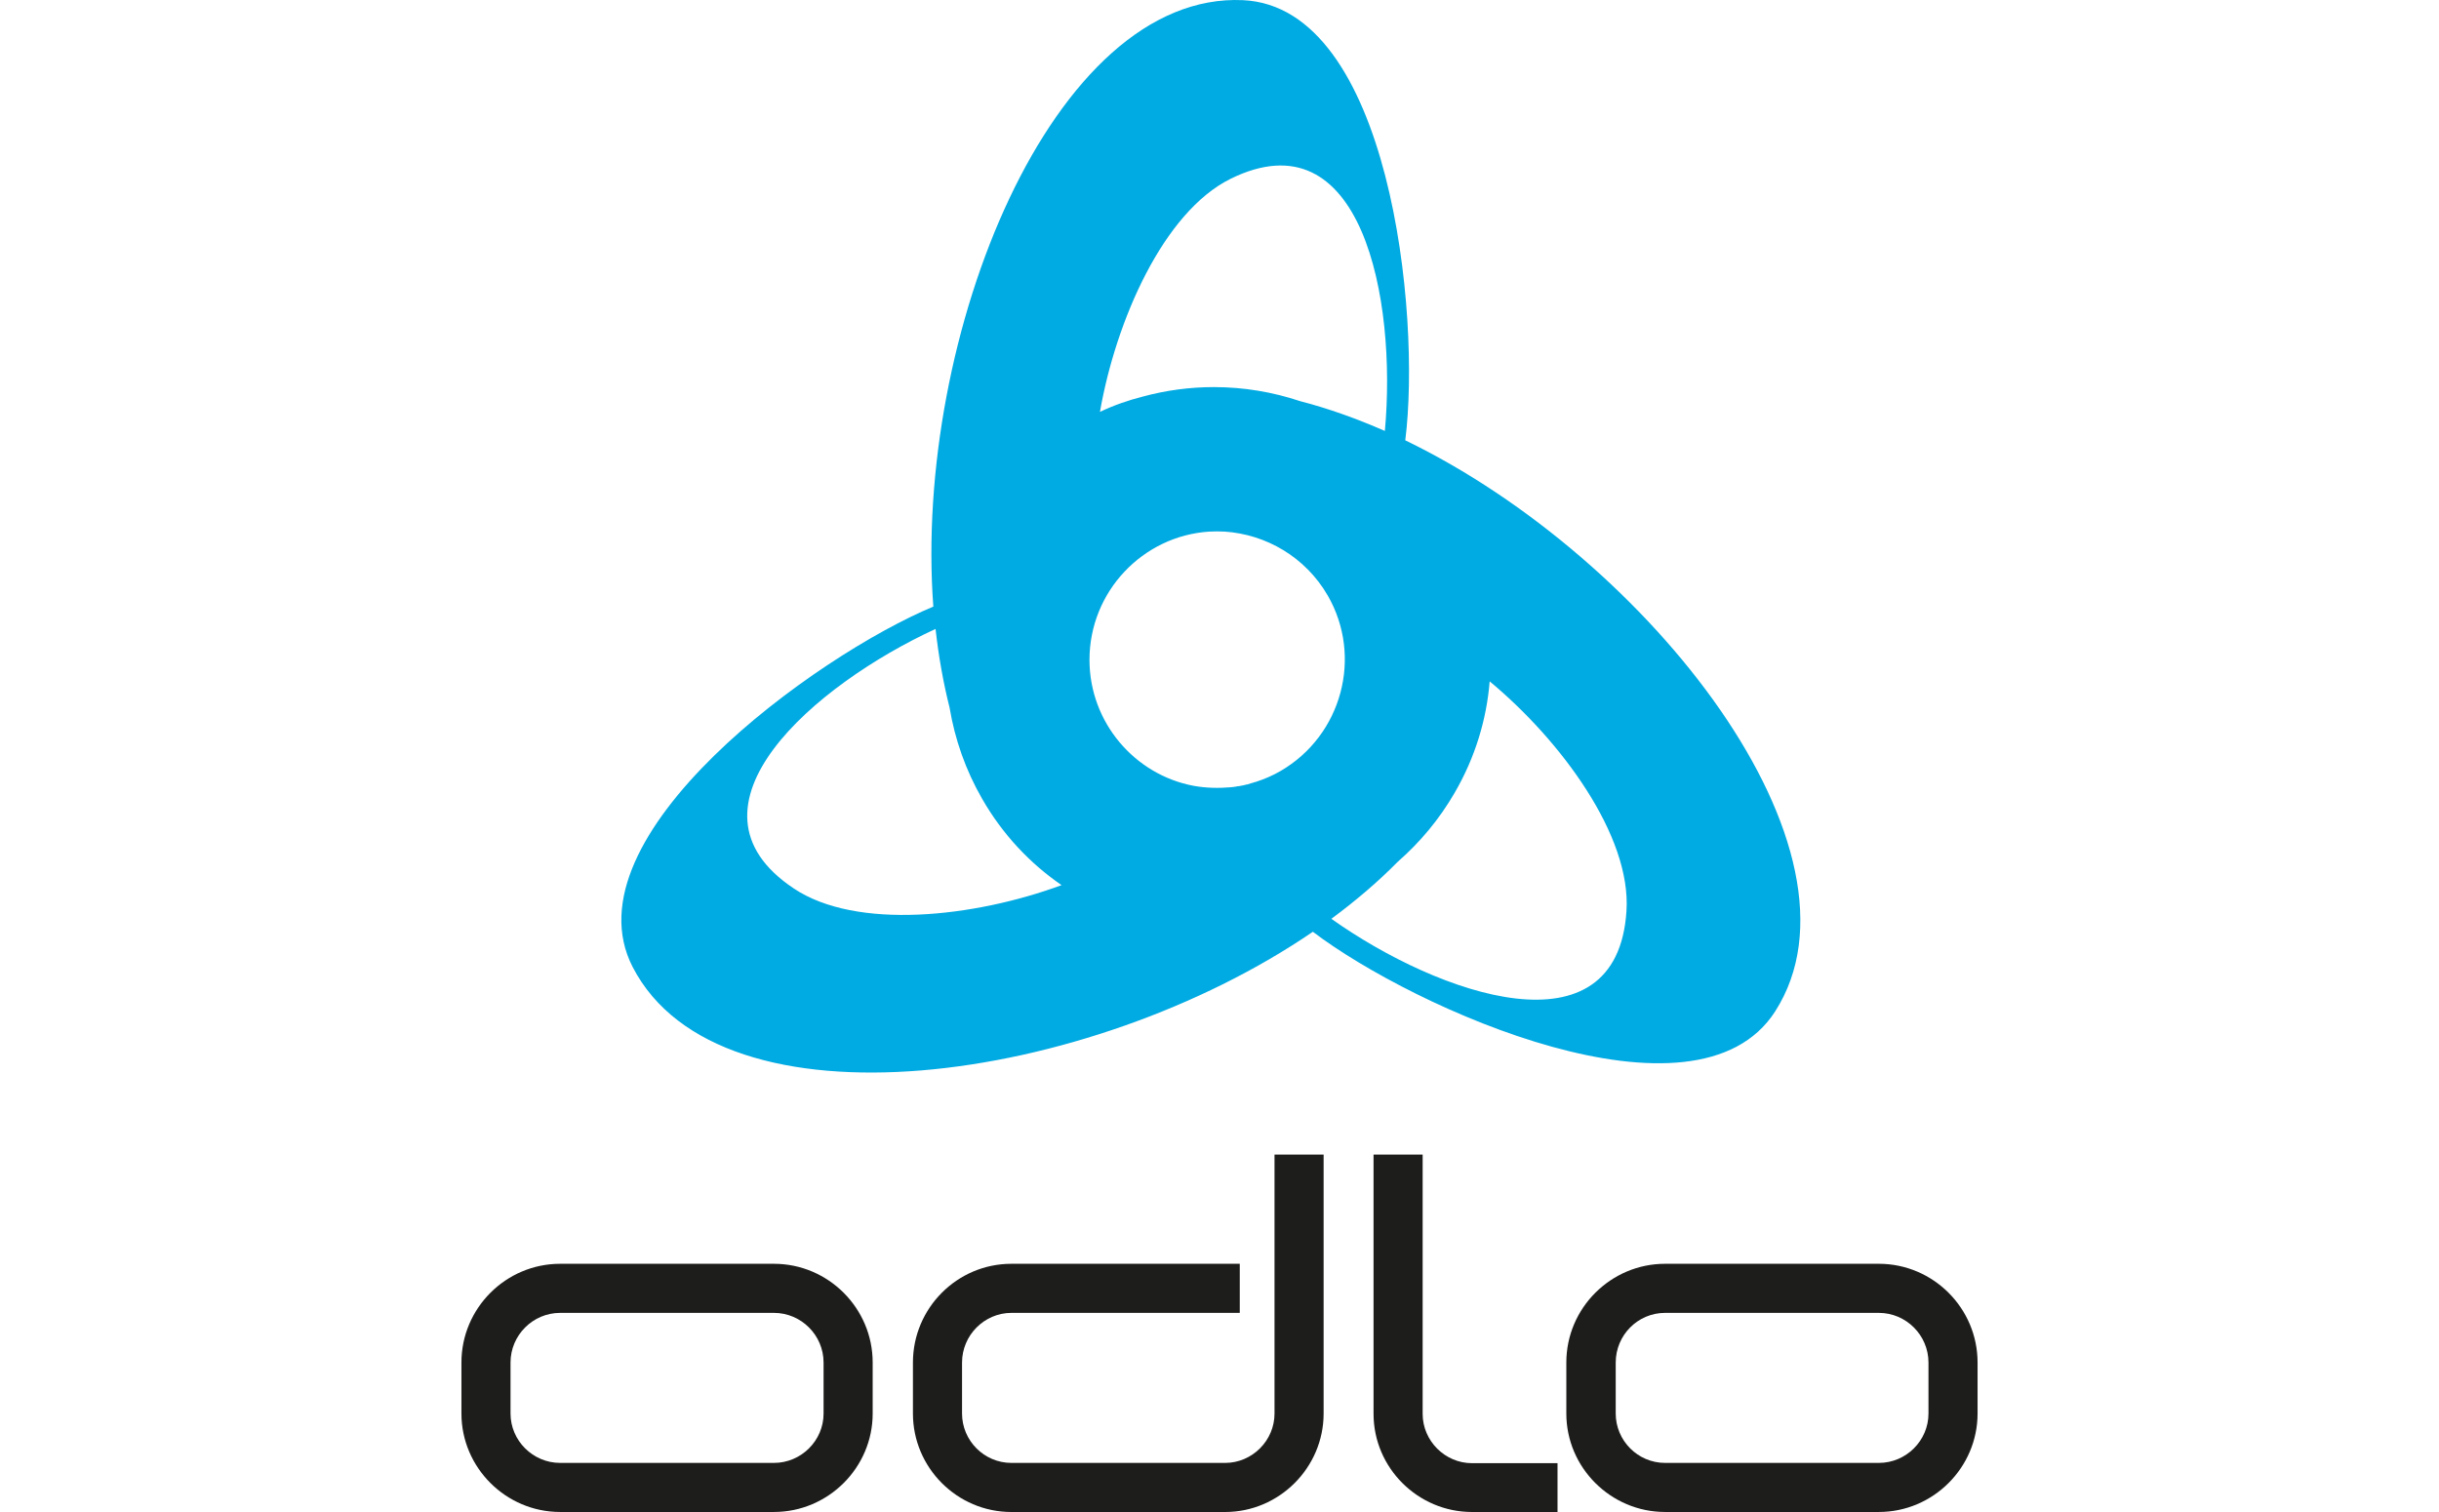
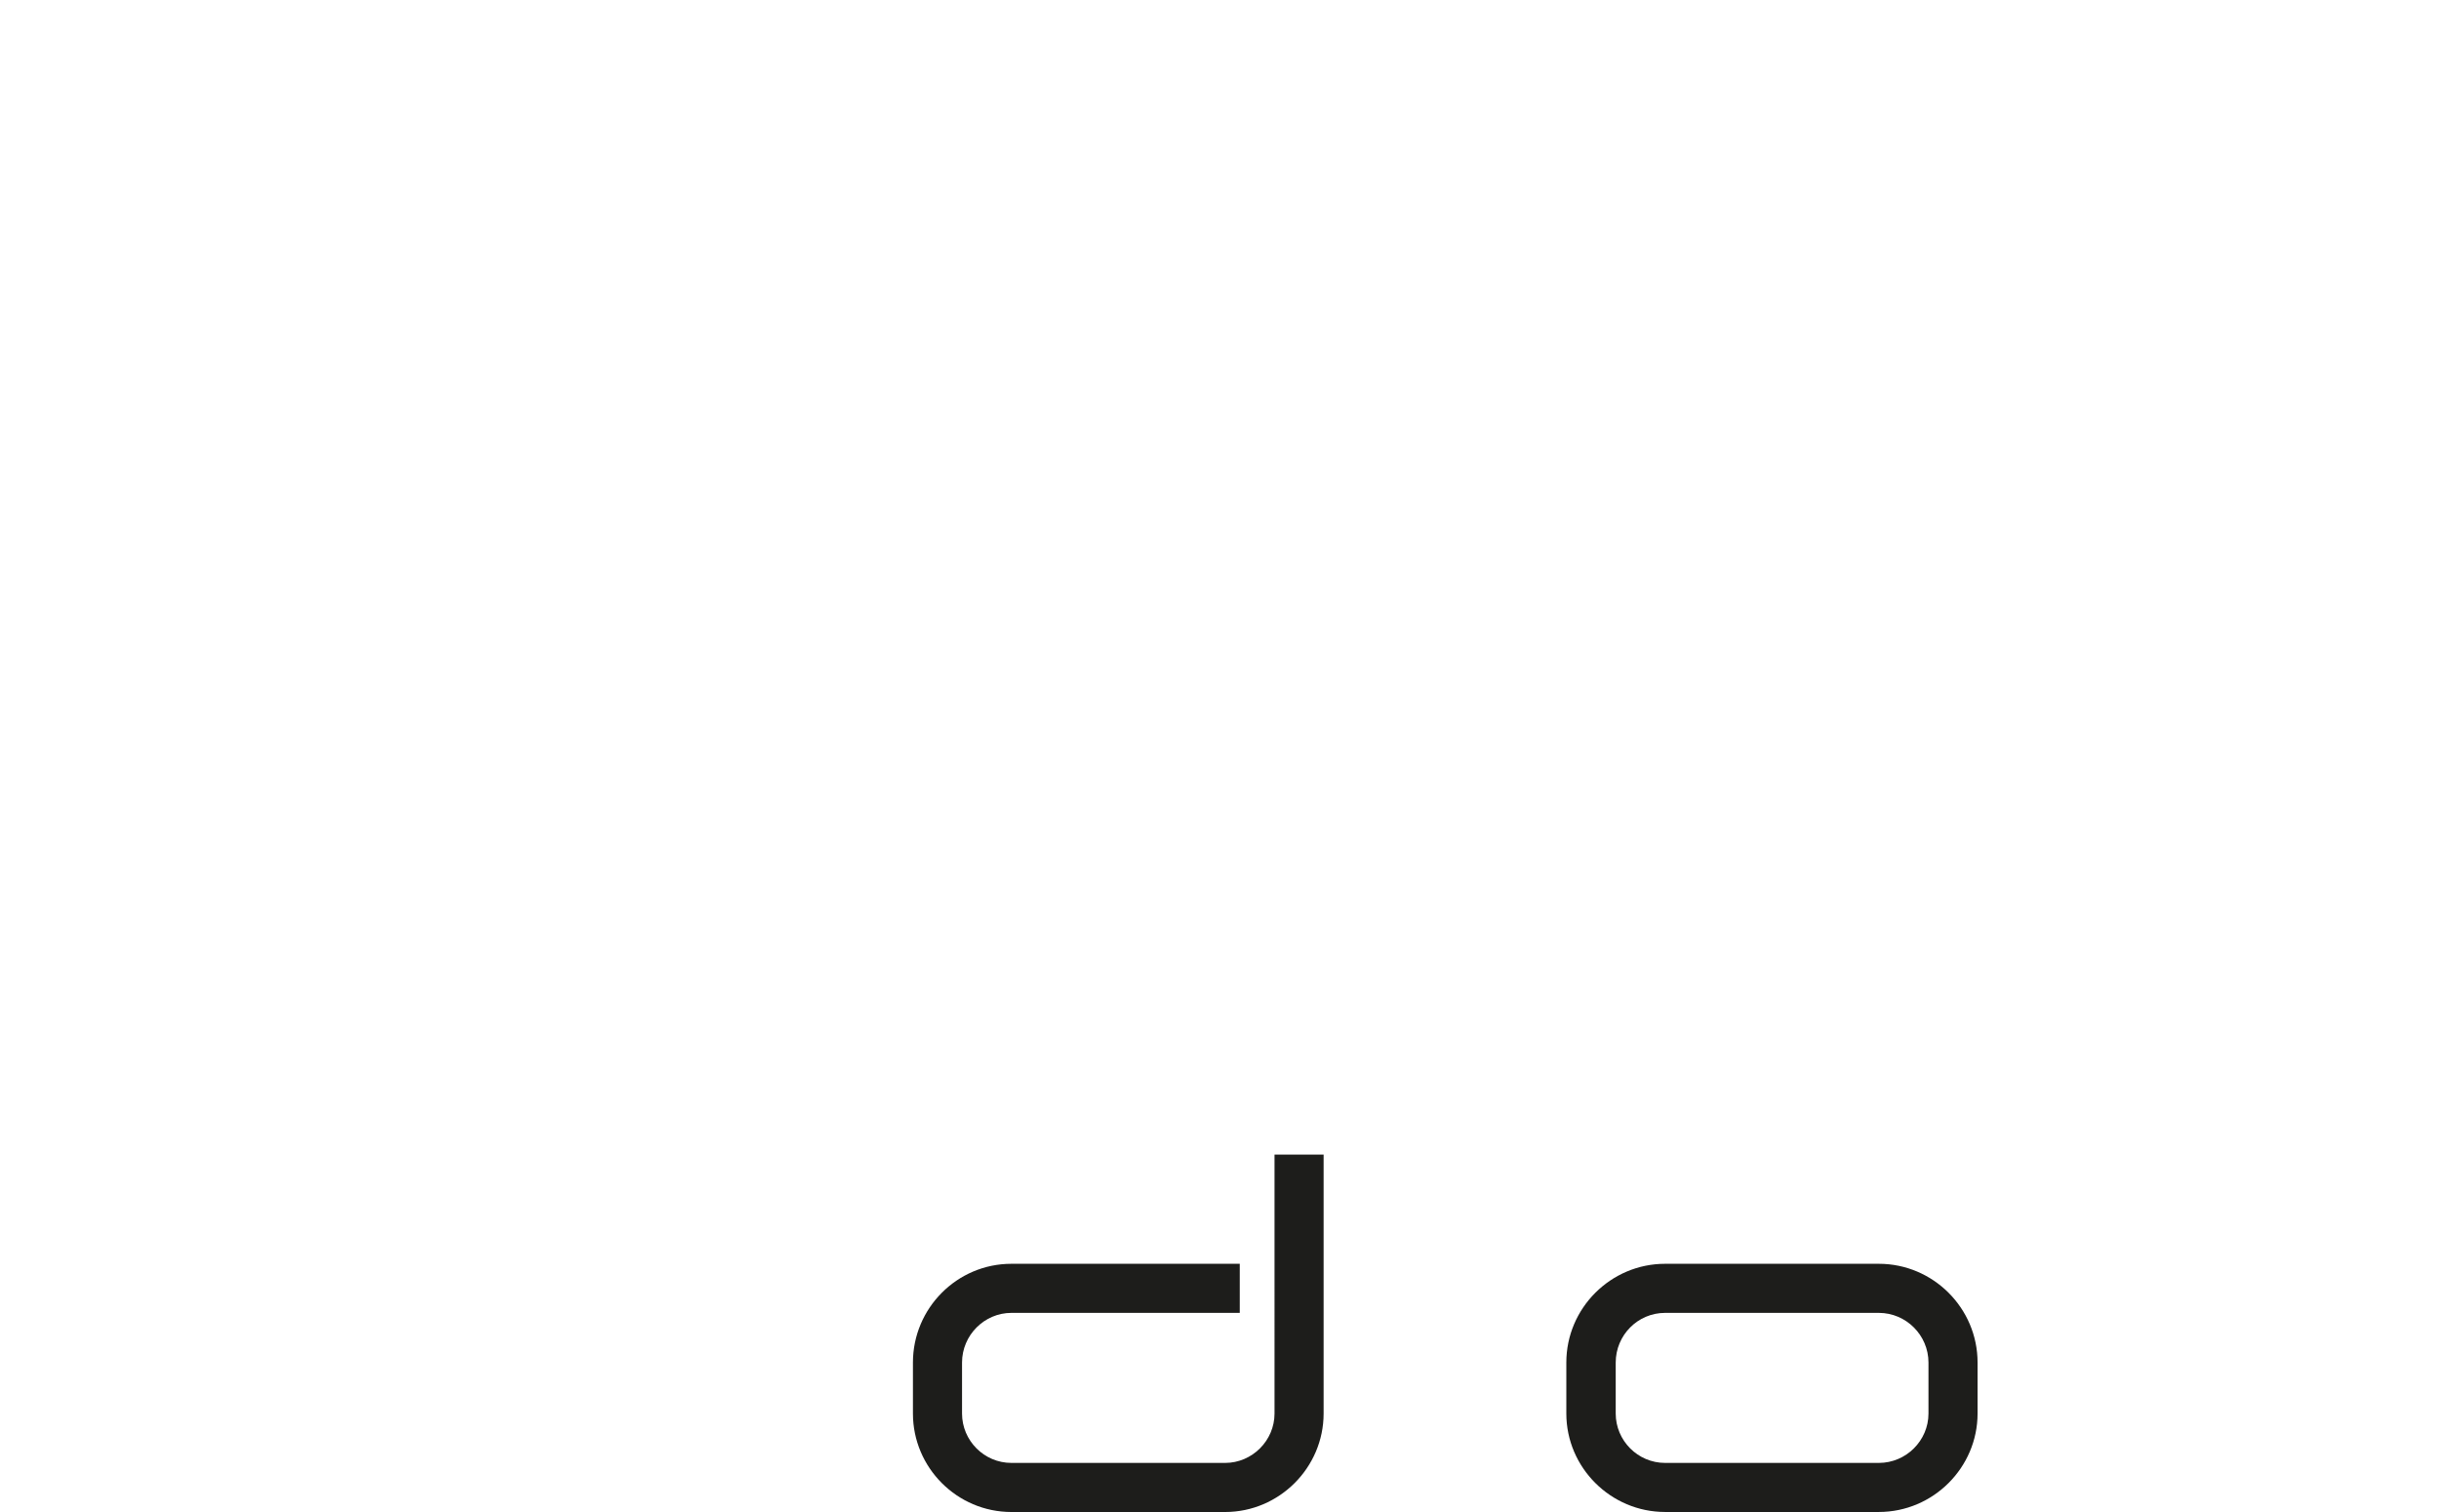
<svg xmlns="http://www.w3.org/2000/svg" version="1.1" id="Ebene_1" x="0px" y="0px" width="100px" height="62px" viewBox="0 0 100 62" style="enable-background:new 0 0 100 62;" xml:space="preserve">
  <style type="text/css">

	.st0{fill:#A8C5E8;}

	.st1{fill-rule:evenodd;clip-rule:evenodd;fill:#00AAE2;}

	.st2{fill-rule:evenodd;clip-rule:evenodd;fill:#1D1D1B;}

</style>
-   <polyline class="st0" points="151.627,29.436 151.621,29.425 151.621,29.431 151.627,29.436 " />
-   <polyline class="st0" points="132.564,35.688 132.57,35.698 132.57,35.693 132.564,35.688 " />
  <g>
-     <path class="st1" d="M25.941,39.654c-2.771-5.371,7.543-12.79,12.326-14.78C37.442,13.758,43.175-0.355,50.967,0.007    c6.016,0.283,7.305,12.892,6.649,18.048c10.031,4.851,19.371,16.85,15.165,23.42c-3.257,5.066-14.803-0.113-18.953-3.268    C44.634,44.494,29.526,46.598,25.941,39.654L25.941,39.654L25.941,39.654L25.941,39.654z M57.311,35.335    c-0.814,0.826-1.73,1.606-2.725,2.341c4.433,3.144,11.716,5.677,12.1-0.317c0.204-3.076-2.669-6.977-5.609-9.42    c-0.124,1.561-0.599,3.132-1.436,4.569C59.007,33.604,58.216,34.543,57.311,35.335L57.311,35.335L57.311,35.335L57.311,35.335z     M45.098,16.89c0.566-0.271,1.154-0.475,1.776-0.633c0.927-0.249,1.889-0.384,2.895-0.384c1.232,0,2.42,0.204,3.539,0.577    c1.142,0.294,2.307,0.712,3.472,1.221c0.498-5.417-0.95-12.993-6.333-10.336C47.699,8.703,45.754,13.136,45.098,16.89L45.098,16.89    L45.098,16.89L45.098,16.89z M51.351,32.1c0.011,0,0.011,0,0.011,0l0,0c0.023-0.011,0.045-0.011,0.057-0.023    c0.023,0,0.045-0.011,0.057-0.011c0.351-0.113,0.701-0.26,1.029-0.452c2.51-1.459,3.381-4.682,1.934-7.192    c-0.916-1.583-2.533-2.511-4.229-2.624c-0.215-0.011-0.418-0.011-0.622,0c-2.736,0.17-4.919,2.465-4.919,5.258    c0,2.567,1.855,4.716,4.275,5.168c0.498,0.09,1.018,0.102,1.527,0.057l0,0c0.034,0,0.068-0.011,0.09-0.011c0.011,0,0.023,0,0.034,0    c0.011-0.011,0.034-0.011,0.045-0.011c0.023,0,0.034,0,0.057-0.011c0.011,0,0.034,0,0.056-0.011l0,0c0.023,0,0.034,0,0.057,0    c0.011-0.011,0.034-0.011,0.057-0.011c0.011-0.011,0.023-0.011,0.034-0.011c0.011,0,0.011,0,0.023,0    c0.011-0.011,0.034-0.011,0.056-0.011c0,0,0.011-0.011,0.023-0.011c0,0,0,0,0.011,0c0.023,0,0.045-0.011,0.079-0.023    c0.011,0,0.023,0,0.034,0l0,0C51.204,32.146,51.284,32.123,51.351,32.1L51.351,32.1L51.351,32.1L51.351,32.1z M38.935,29.024    c-0.26-1.029-0.452-2.115-0.577-3.234c-4.942,2.273-10.822,7.305-5.813,10.641c2.567,1.719,7.396,1.187,10.98-0.136    c-1.3-0.893-2.42-2.081-3.257-3.54C39.591,31.58,39.15,30.314,38.935,29.024L38.935,29.024z" />
-     <path class="st2" d="M22.967,51.822h8.764c2.228,0,4.049,1.821,4.049,4.048v2.092c0,2.216-1.821,4.037-4.049,4.037h-8.764    c-2.228,0-4.048-1.821-4.048-4.037v-2.092C18.919,53.643,20.739,51.822,22.967,51.822L22.967,51.822L22.967,51.822L22.967,51.822z     M22.967,53.835c-1.12,0-2.035,0.916-2.035,2.036v2.092c0,1.108,0.916,2.024,2.035,2.024h8.764c1.12,0,2.036-0.916,2.036-2.024    v-2.092c0-1.119-0.916-2.036-2.036-2.036H22.967L22.967,53.835z" />
    <path class="st2" d="M68.269,51.822h8.764c2.228,0,4.048,1.821,4.048,4.048v2.092c0,2.216-1.821,4.037-4.048,4.037h-8.764    c-2.228,0-4.049-1.821-4.049-4.037v-2.092C64.22,53.643,66.041,51.822,68.269,51.822L68.269,51.822L68.269,51.822L68.269,51.822z     M68.269,53.835c-1.12,0-2.024,0.916-2.024,2.036v2.092c0,1.108,0.905,2.024,2.024,2.024h8.764c1.12,0,2.035-0.916,2.035-2.024    v-2.092c0-1.119-0.916-2.036-2.035-2.036H68.269L68.269,53.835z" />
    <path class="st2" d="M41.468,51.822h9.363v2.013h-9.363c-1.108,0-2.024,0.916-2.024,2.036v2.092c0,1.108,0.905,2.024,2.024,2.024    h8.764c1.108,0,2.024-0.916,2.024-2.024V47.344h2.013v10.619c0,2.216-1.821,4.037-4.037,4.037h-8.764    c-2.228,0-4.037-1.821-4.037-4.037v-2.092C37.431,53.643,39.24,51.822,41.468,51.822L41.468,51.822z" />
-     <path class="st2" d="M56.316,57.974v-10.63h2.013v10.63c0,1.108,0.916,2.024,2.024,2.024h3.506V62h-3.506    C58.137,62,56.316,60.191,56.316,57.974L56.316,57.974z" />
  </g>
</svg>